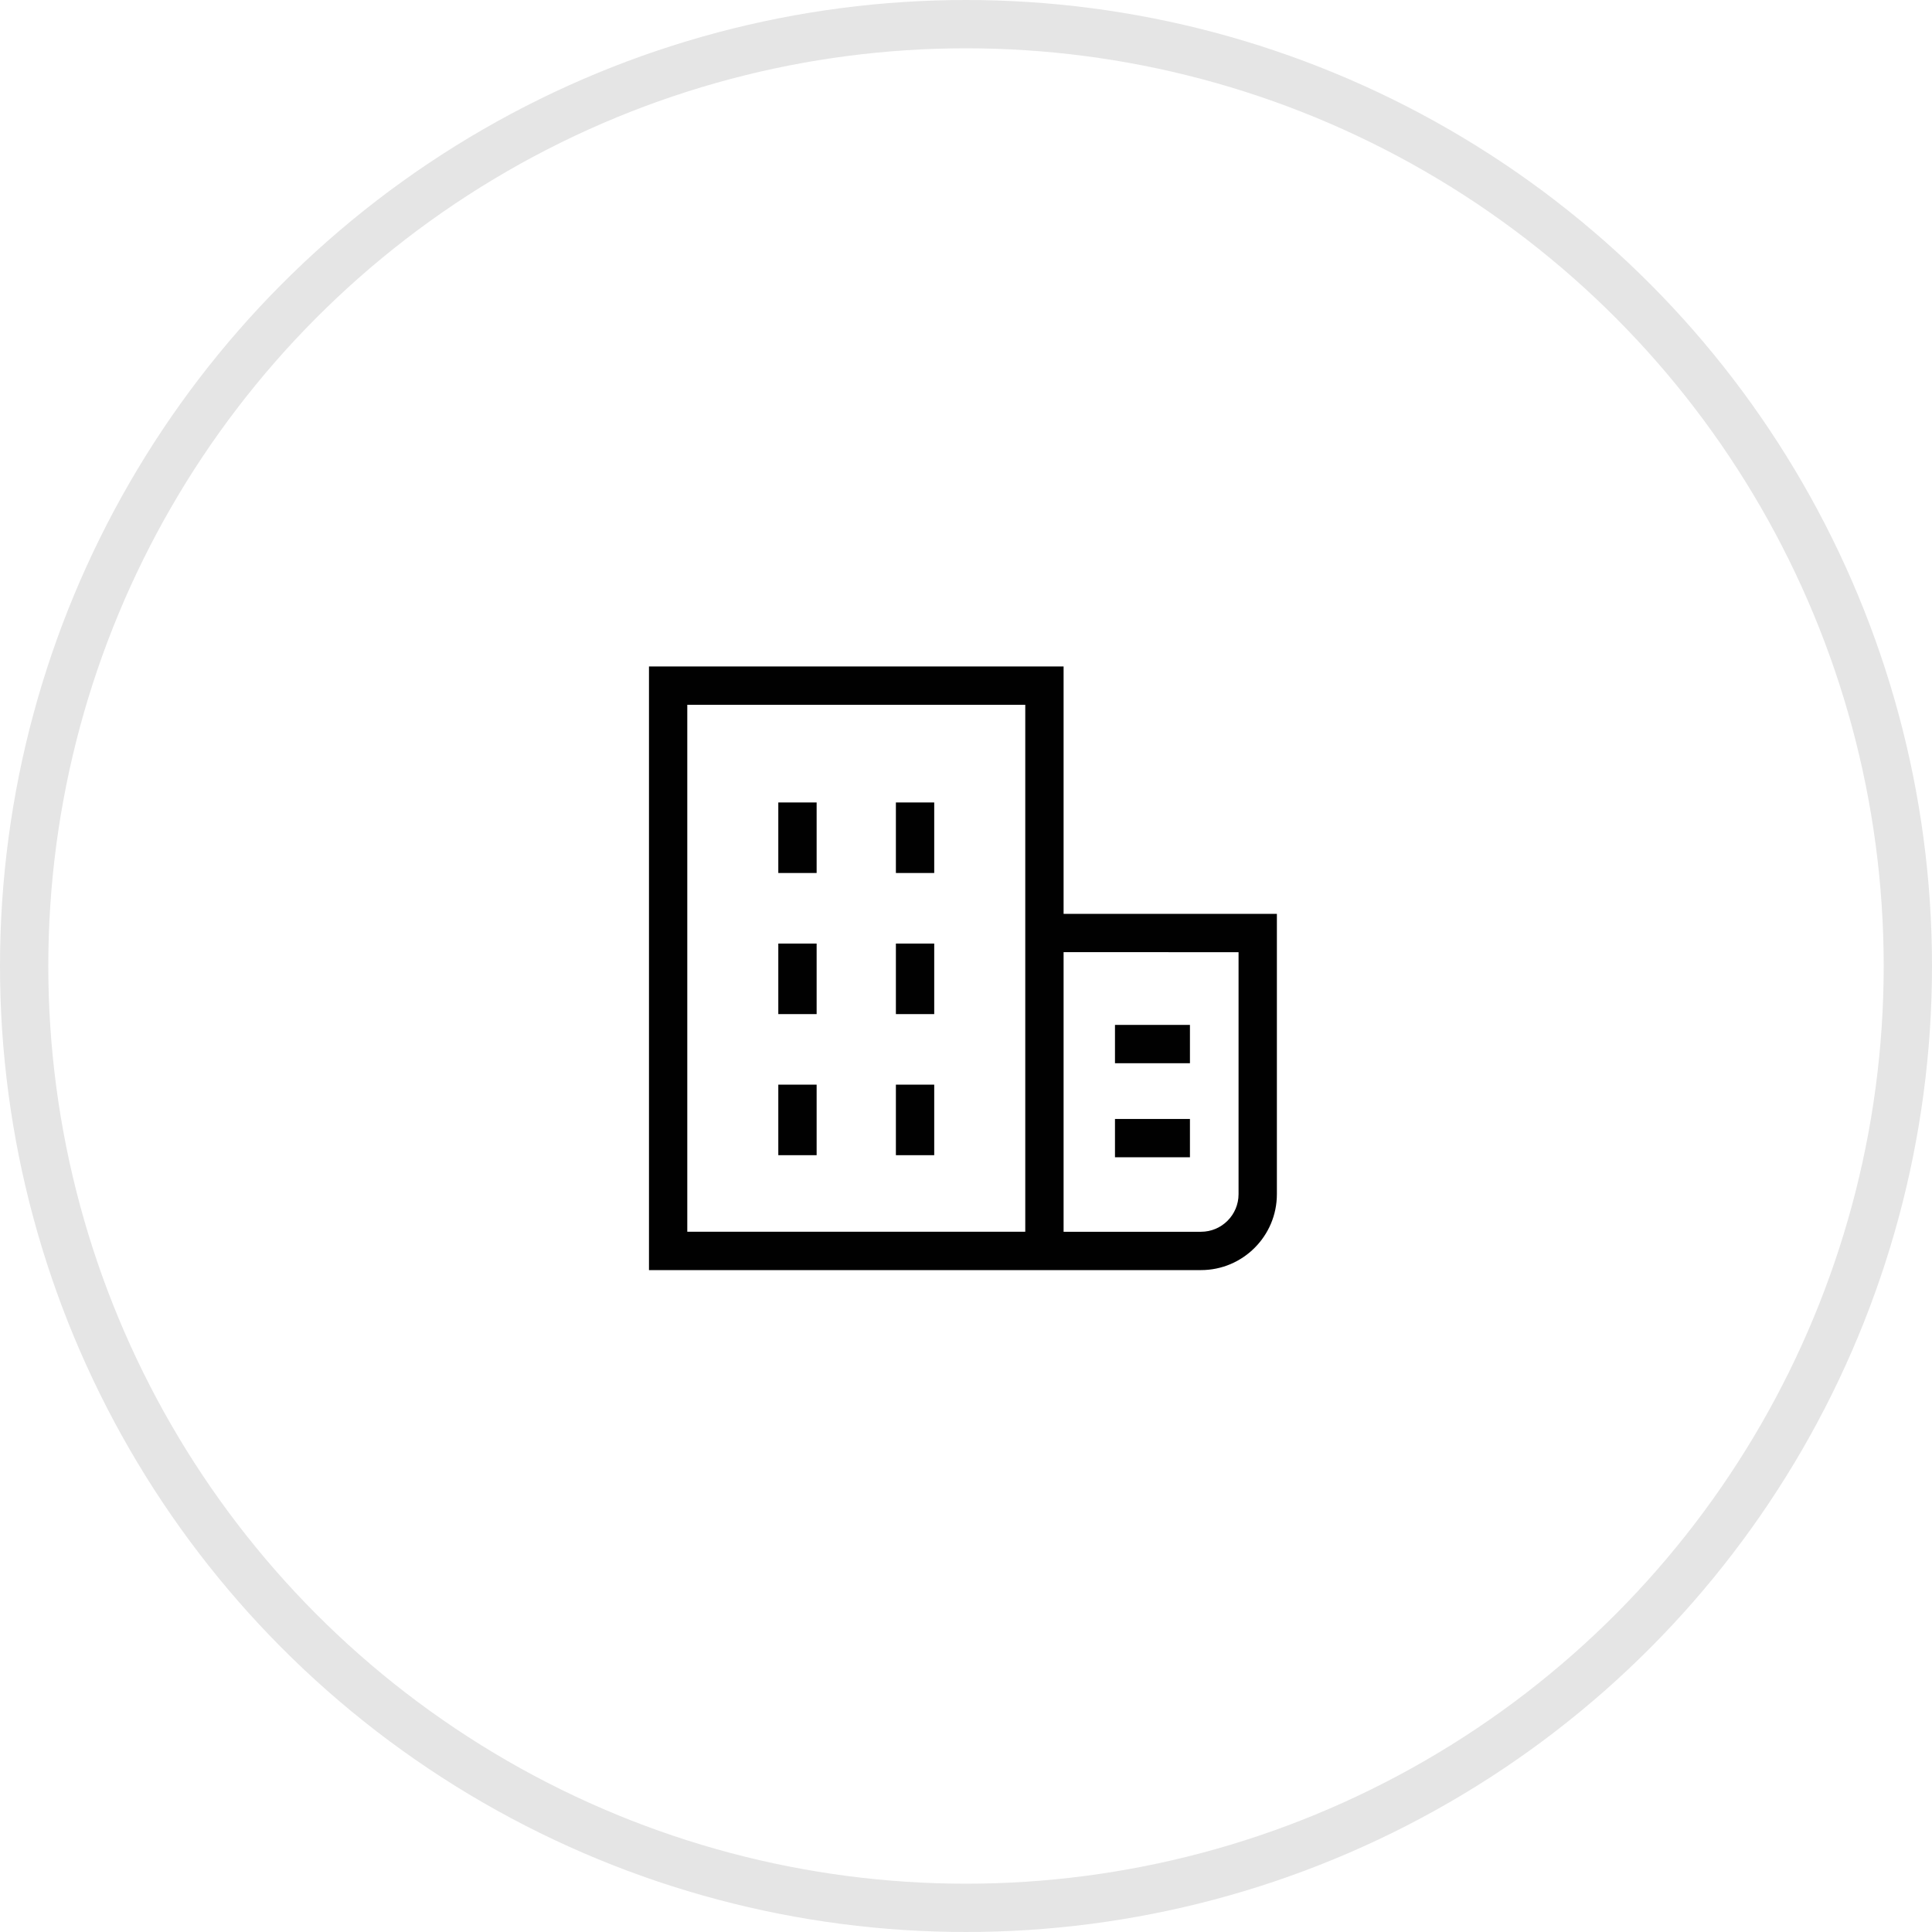
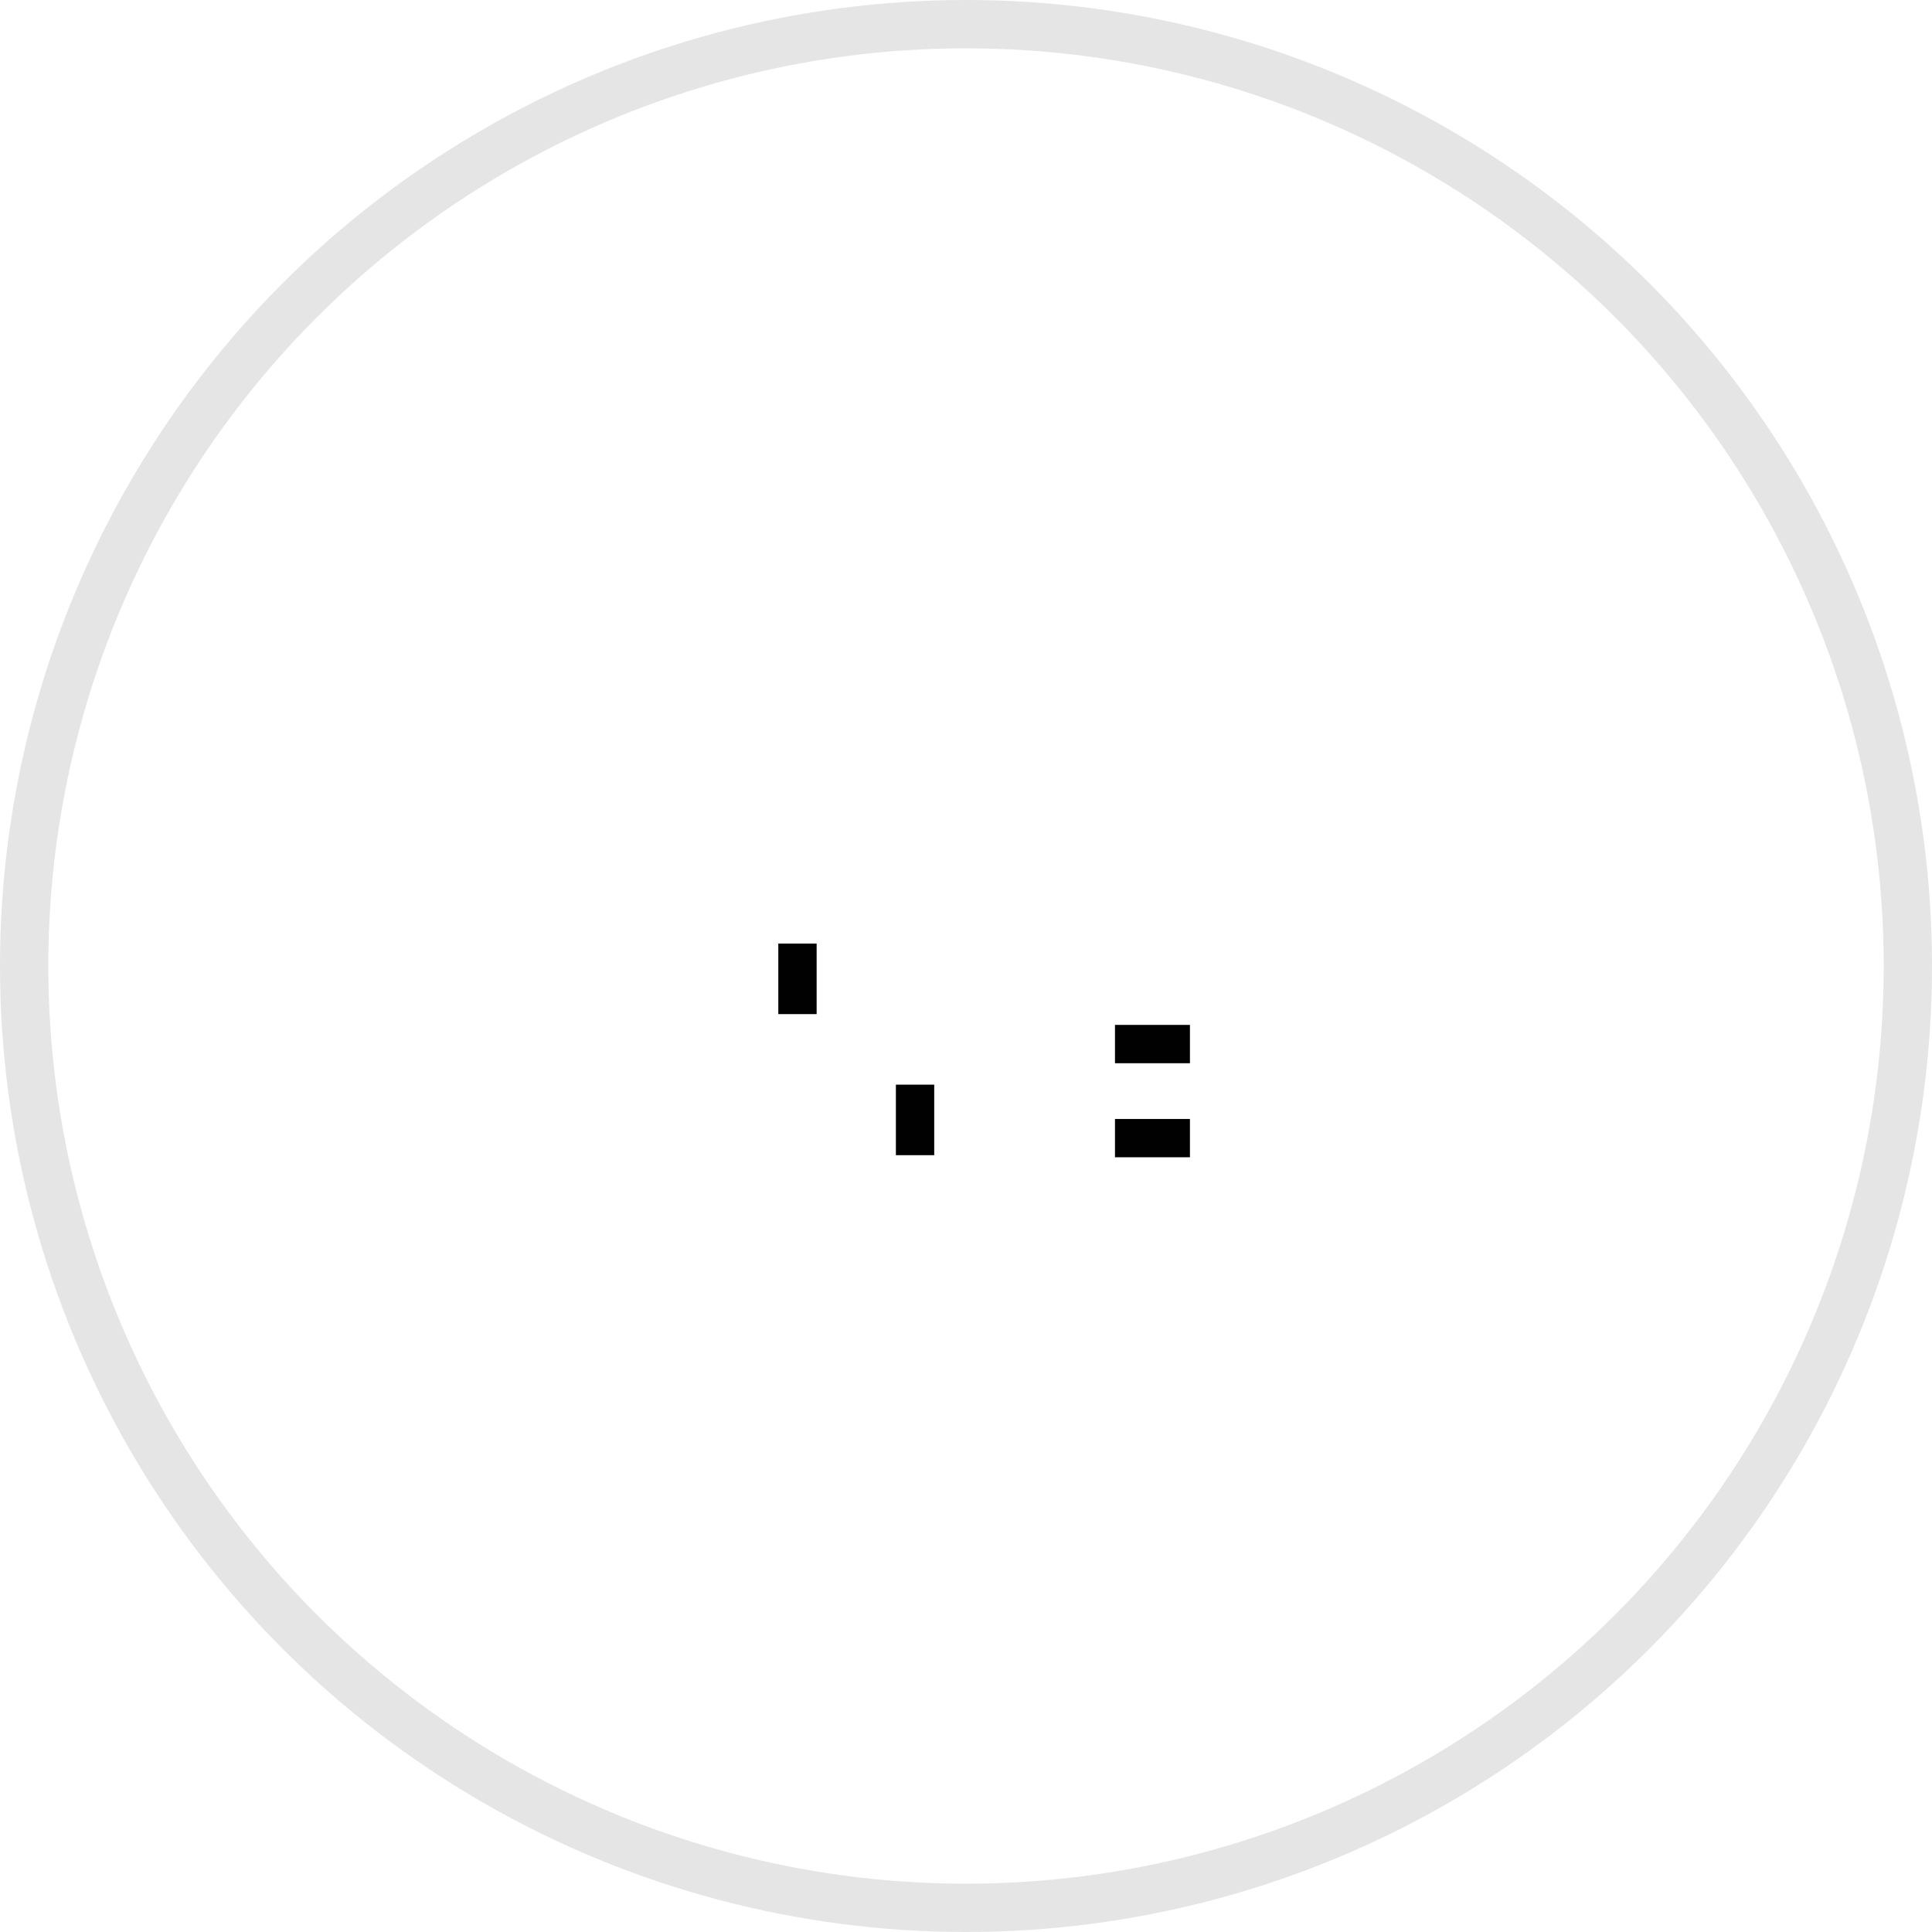
<svg xmlns="http://www.w3.org/2000/svg" width="80" height="80" viewBox="0 0 80 80" fill="none">
  <path d="M33.815 39.071H32.228V41.992H33.815V39.071Z" fill="#010101" />
-   <path d="M33.815 44.913H32.228V47.834H33.815V44.913Z" fill="#010101" />
-   <path d="M33.815 33.228H32.228V36.149H33.815V33.228Z" fill="#010101" />
  <path d="M38.684 44.913H37.097V47.834H38.684V44.913Z" fill="#010101" />
-   <path d="M38.684 39.071H37.097V41.992H38.684V39.071Z" fill="#010101" />
-   <path d="M38.684 33.228H37.097V36.149H38.684V33.228Z" fill="#010101" />
  <path d="M49.273 42.439H46.169V44.026H49.273V42.439Z" fill="#010101" />
  <path d="M49.273 46.334H46.169V47.92H49.273V46.334Z" fill="#010101" />
-   <path d="M44.041 52.592H49.731C51.463 52.592 52.873 51.182 52.873 49.449V37.841L44.041 37.84V27.596H26.873V52.592H42.454H44.041V52.592ZM51.286 39.428V49.449C51.286 50.307 50.588 51.005 49.731 51.005H44.041V39.426L51.286 39.428ZM28.459 51.005V29.183H42.454V37.839V51.004H28.459V51.005Z" fill="#010101" />
  <circle cx="40" cy="40" r="39" stroke="#E5E5E5" stroke-width="2" />
</svg>